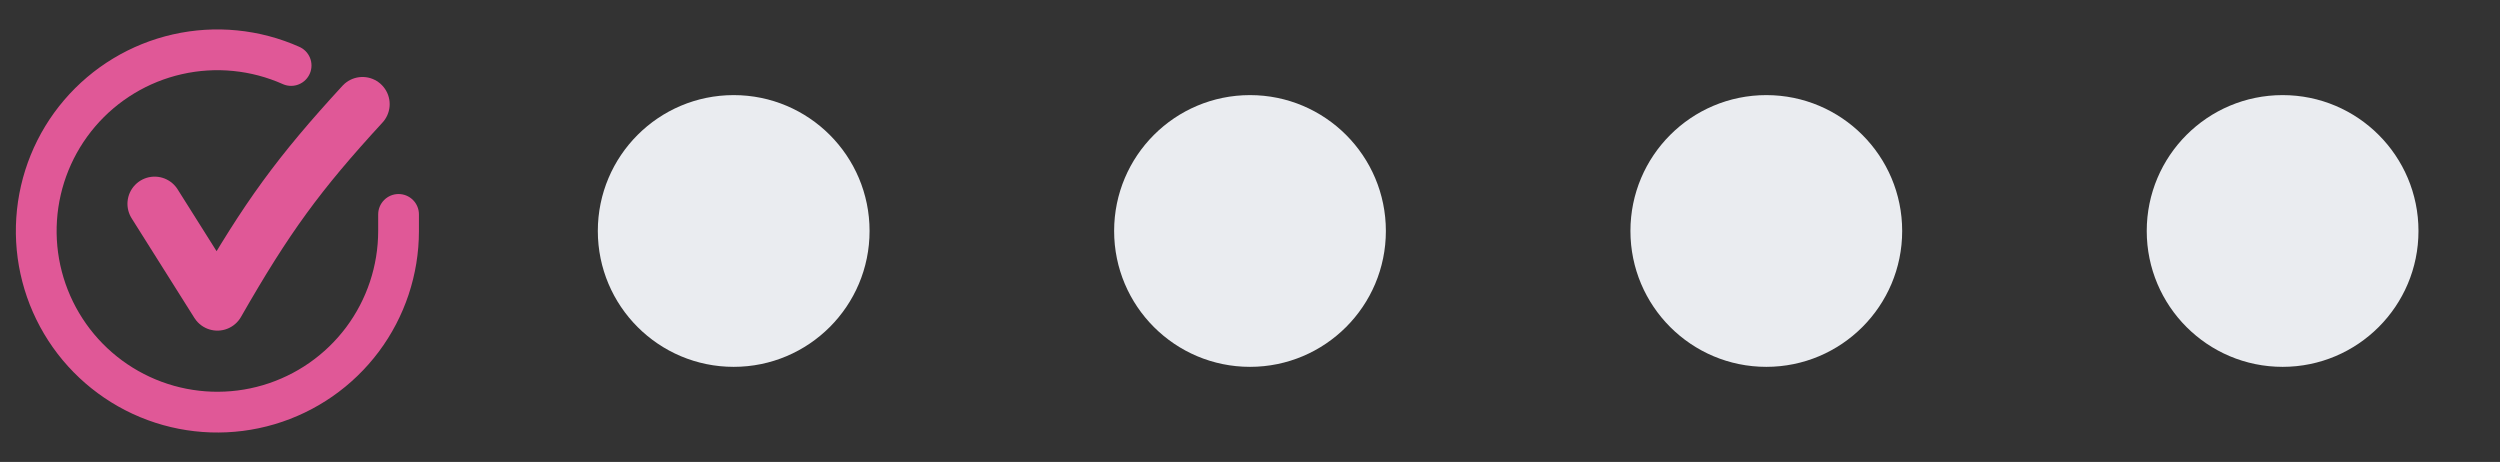
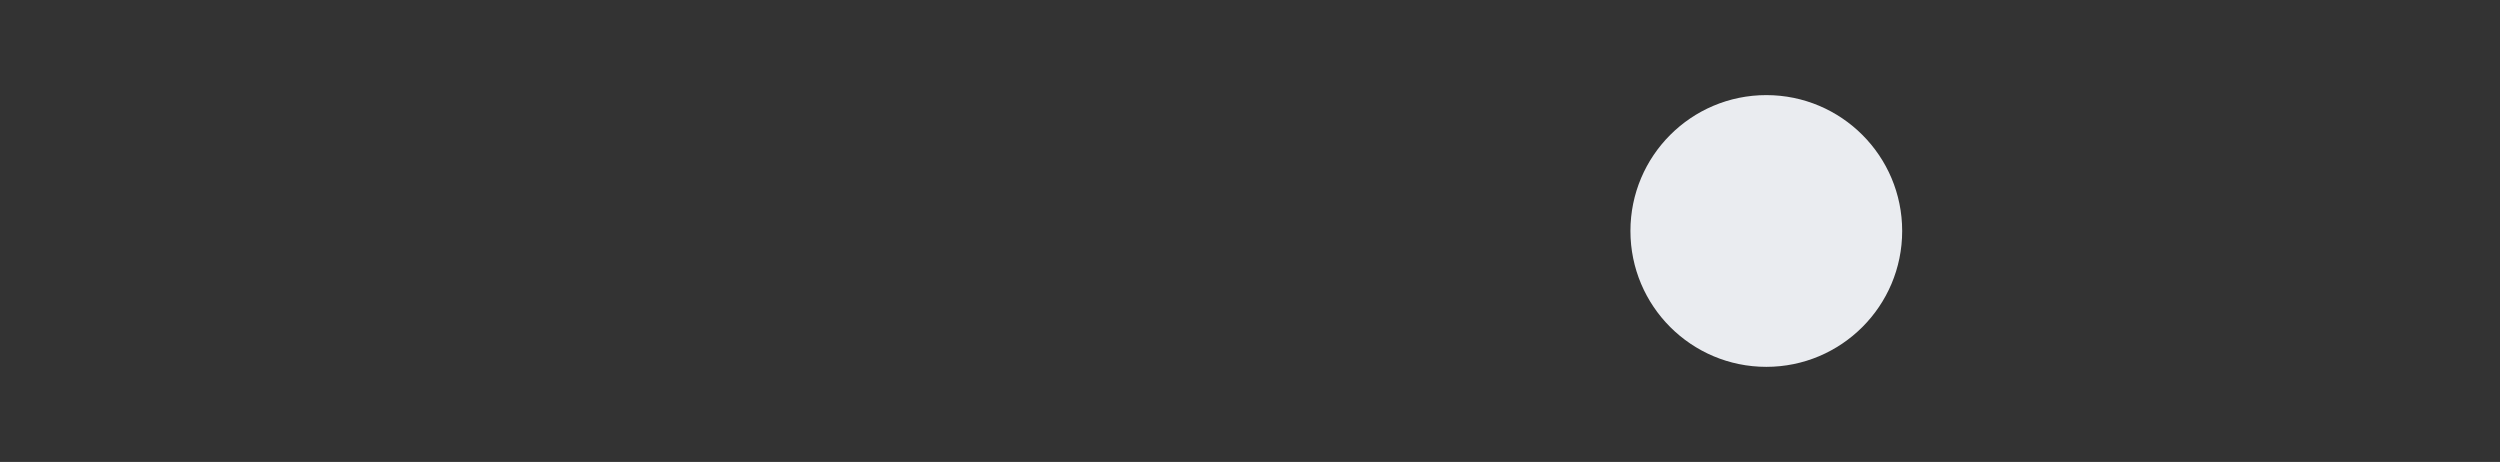
<svg xmlns="http://www.w3.org/2000/svg" width="92" height="17" viewBox="0 0 92 17" fill="none">
  <rect x="0" y="0" width="92" height="17" fill="#333333" stroke="none" />
-   <path d="M14.667 7.89V8.504C14.666 9.941 14.2 11.34 13.34 12.492C12.479 13.643 11.269 14.485 9.89 14.893C8.512 15.301 7.038 15.252 5.69 14.754C4.341 14.255 3.19 13.335 2.407 12.128C1.625 10.922 1.253 9.496 1.348 8.061C1.443 6.627 1.998 5.261 2.932 4.168C3.866 3.076 5.129 2.314 6.531 1.997C7.933 1.68 9.4 1.825 10.713 2.41" stroke="#E05897" stroke-width="1.5" stroke-linecap="round" stroke-linejoin="round" />
-   <path d="M13.34 3.833C10.996 6.383 9.824 7.982 8 11.167L5.69 7.5" stroke="#E05897" stroke-width="2" stroke-linecap="round" stroke-linejoin="round" />
-   <circle cx="27" cy="8.5" r="5" fill="#EAECF0" />
-   <circle cx="46" cy="8.5" r="5" fill="#EAECF0" />
  <circle cx="65" cy="8.5" r="5" fill="#EAECF0" />
-   <circle cx="84" cy="8.5" r="5" fill="#EAECF0" />
</svg>